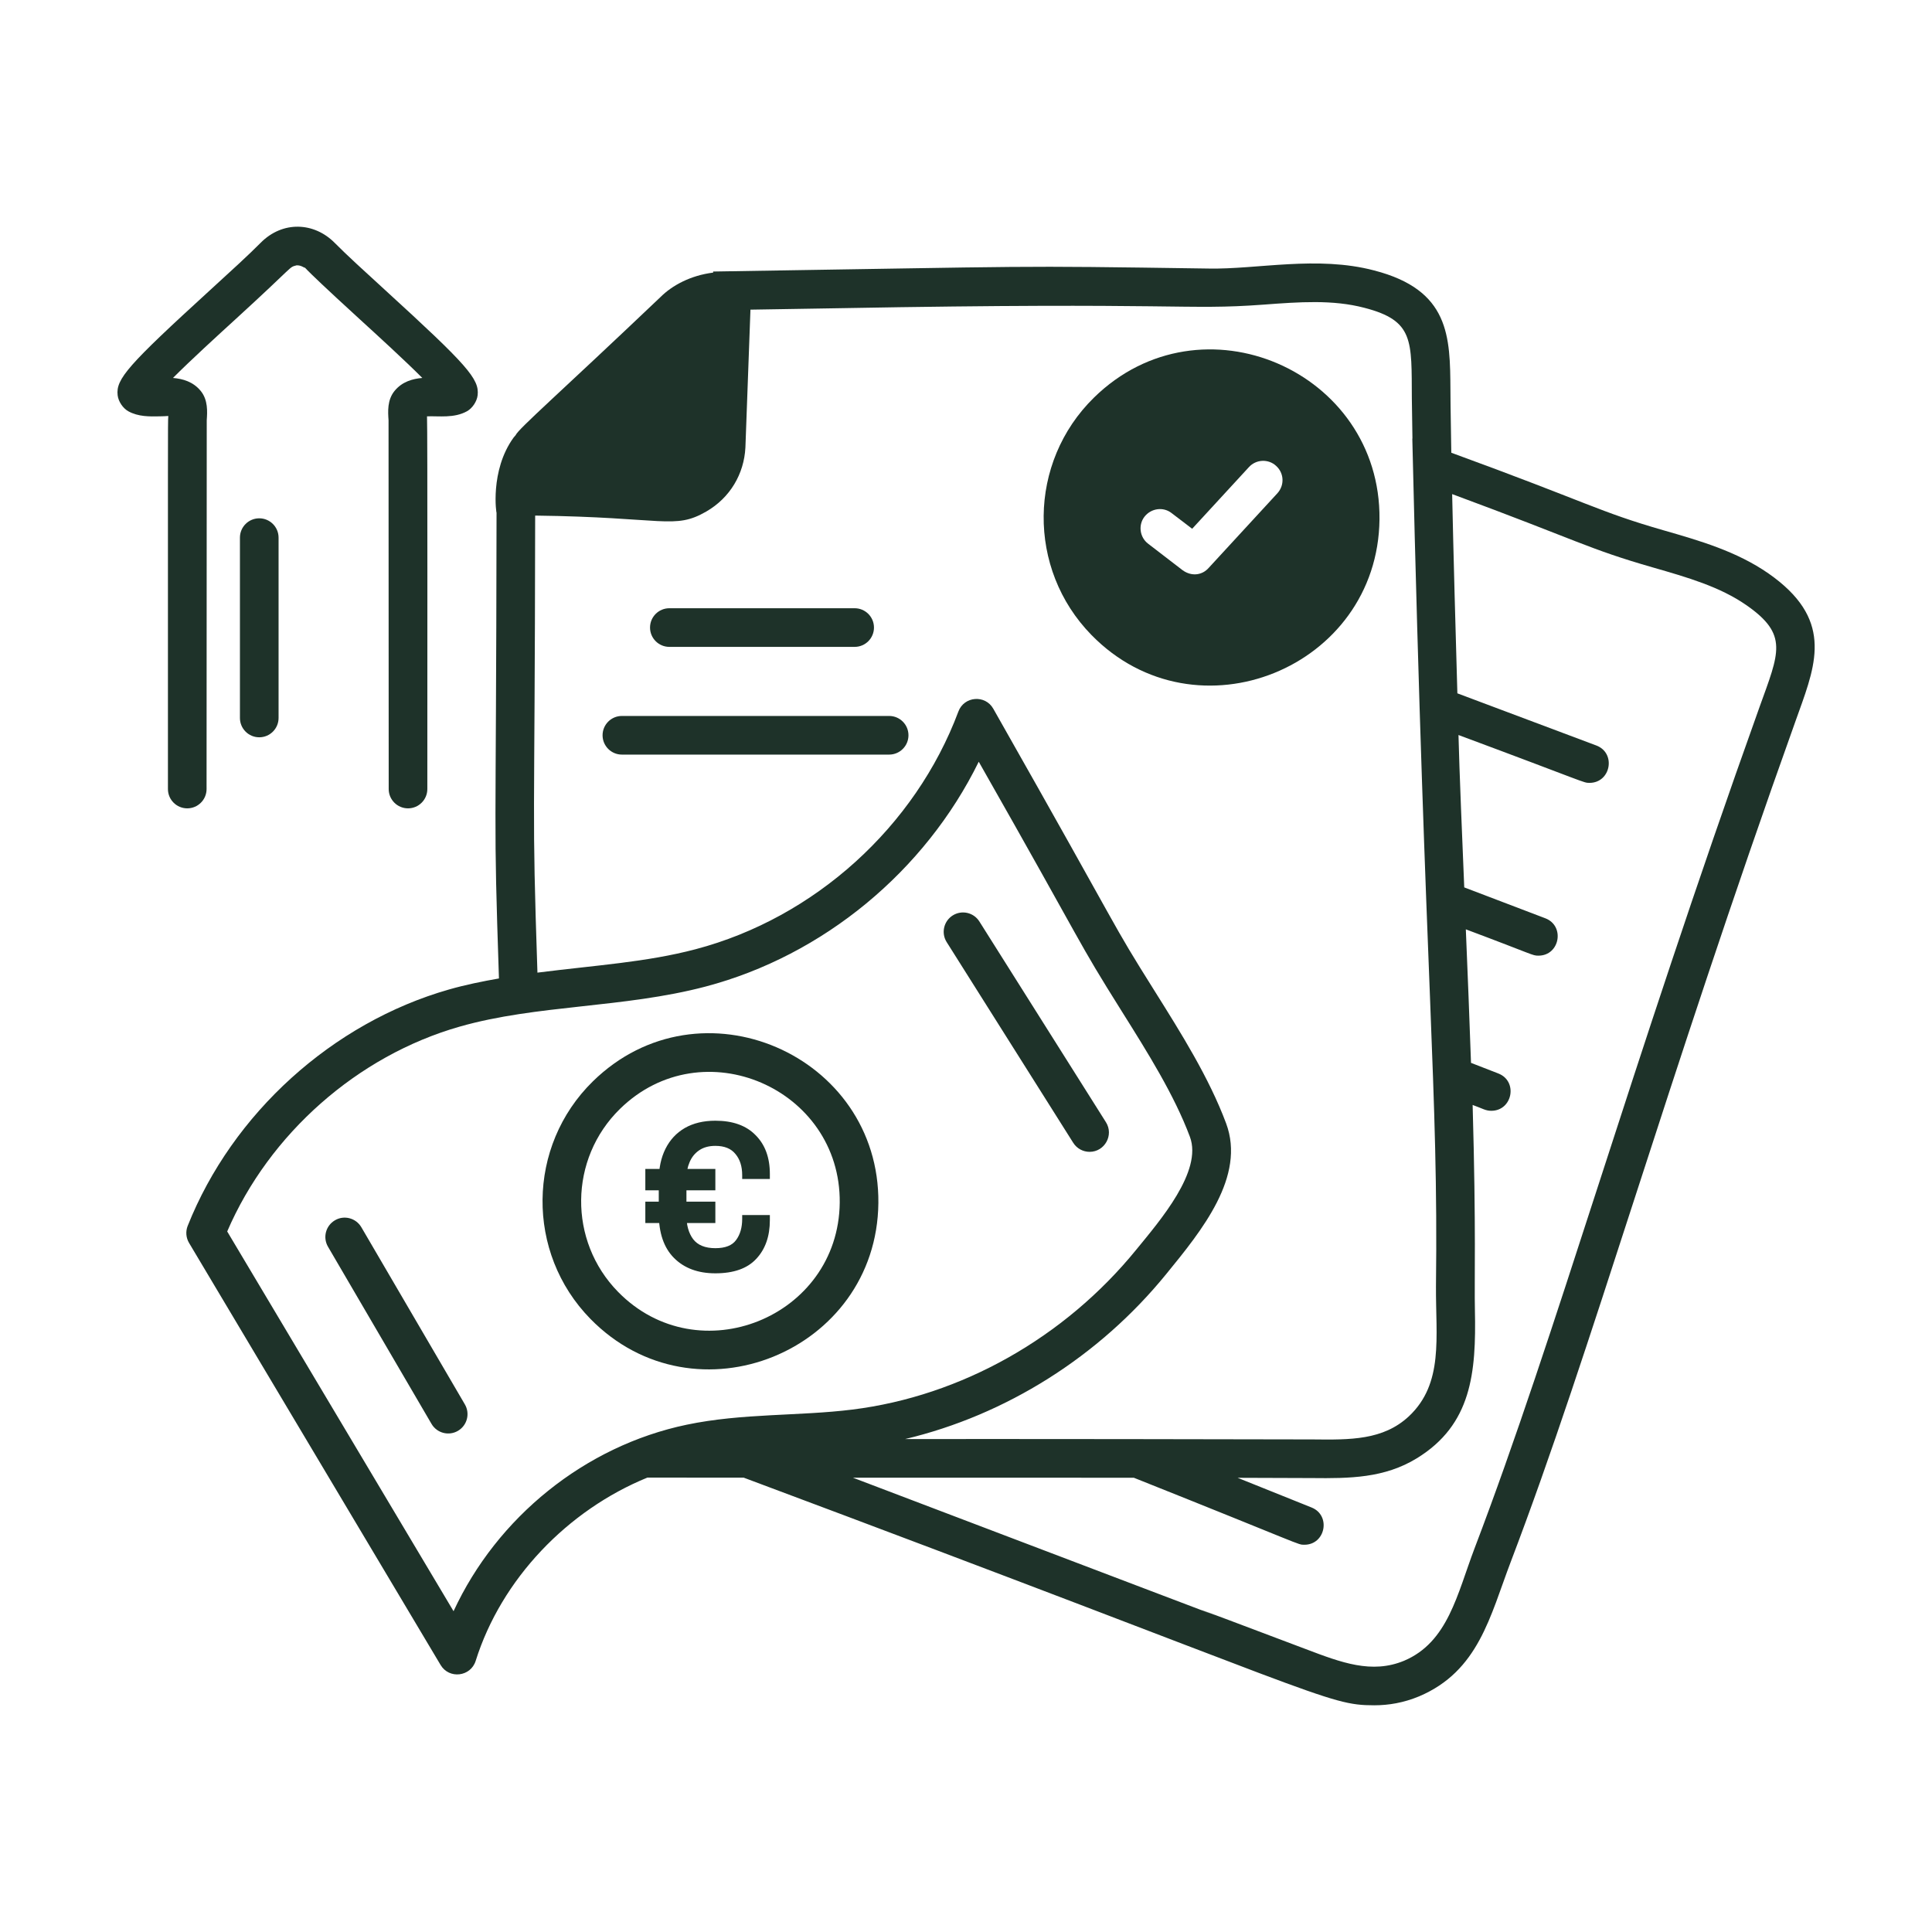
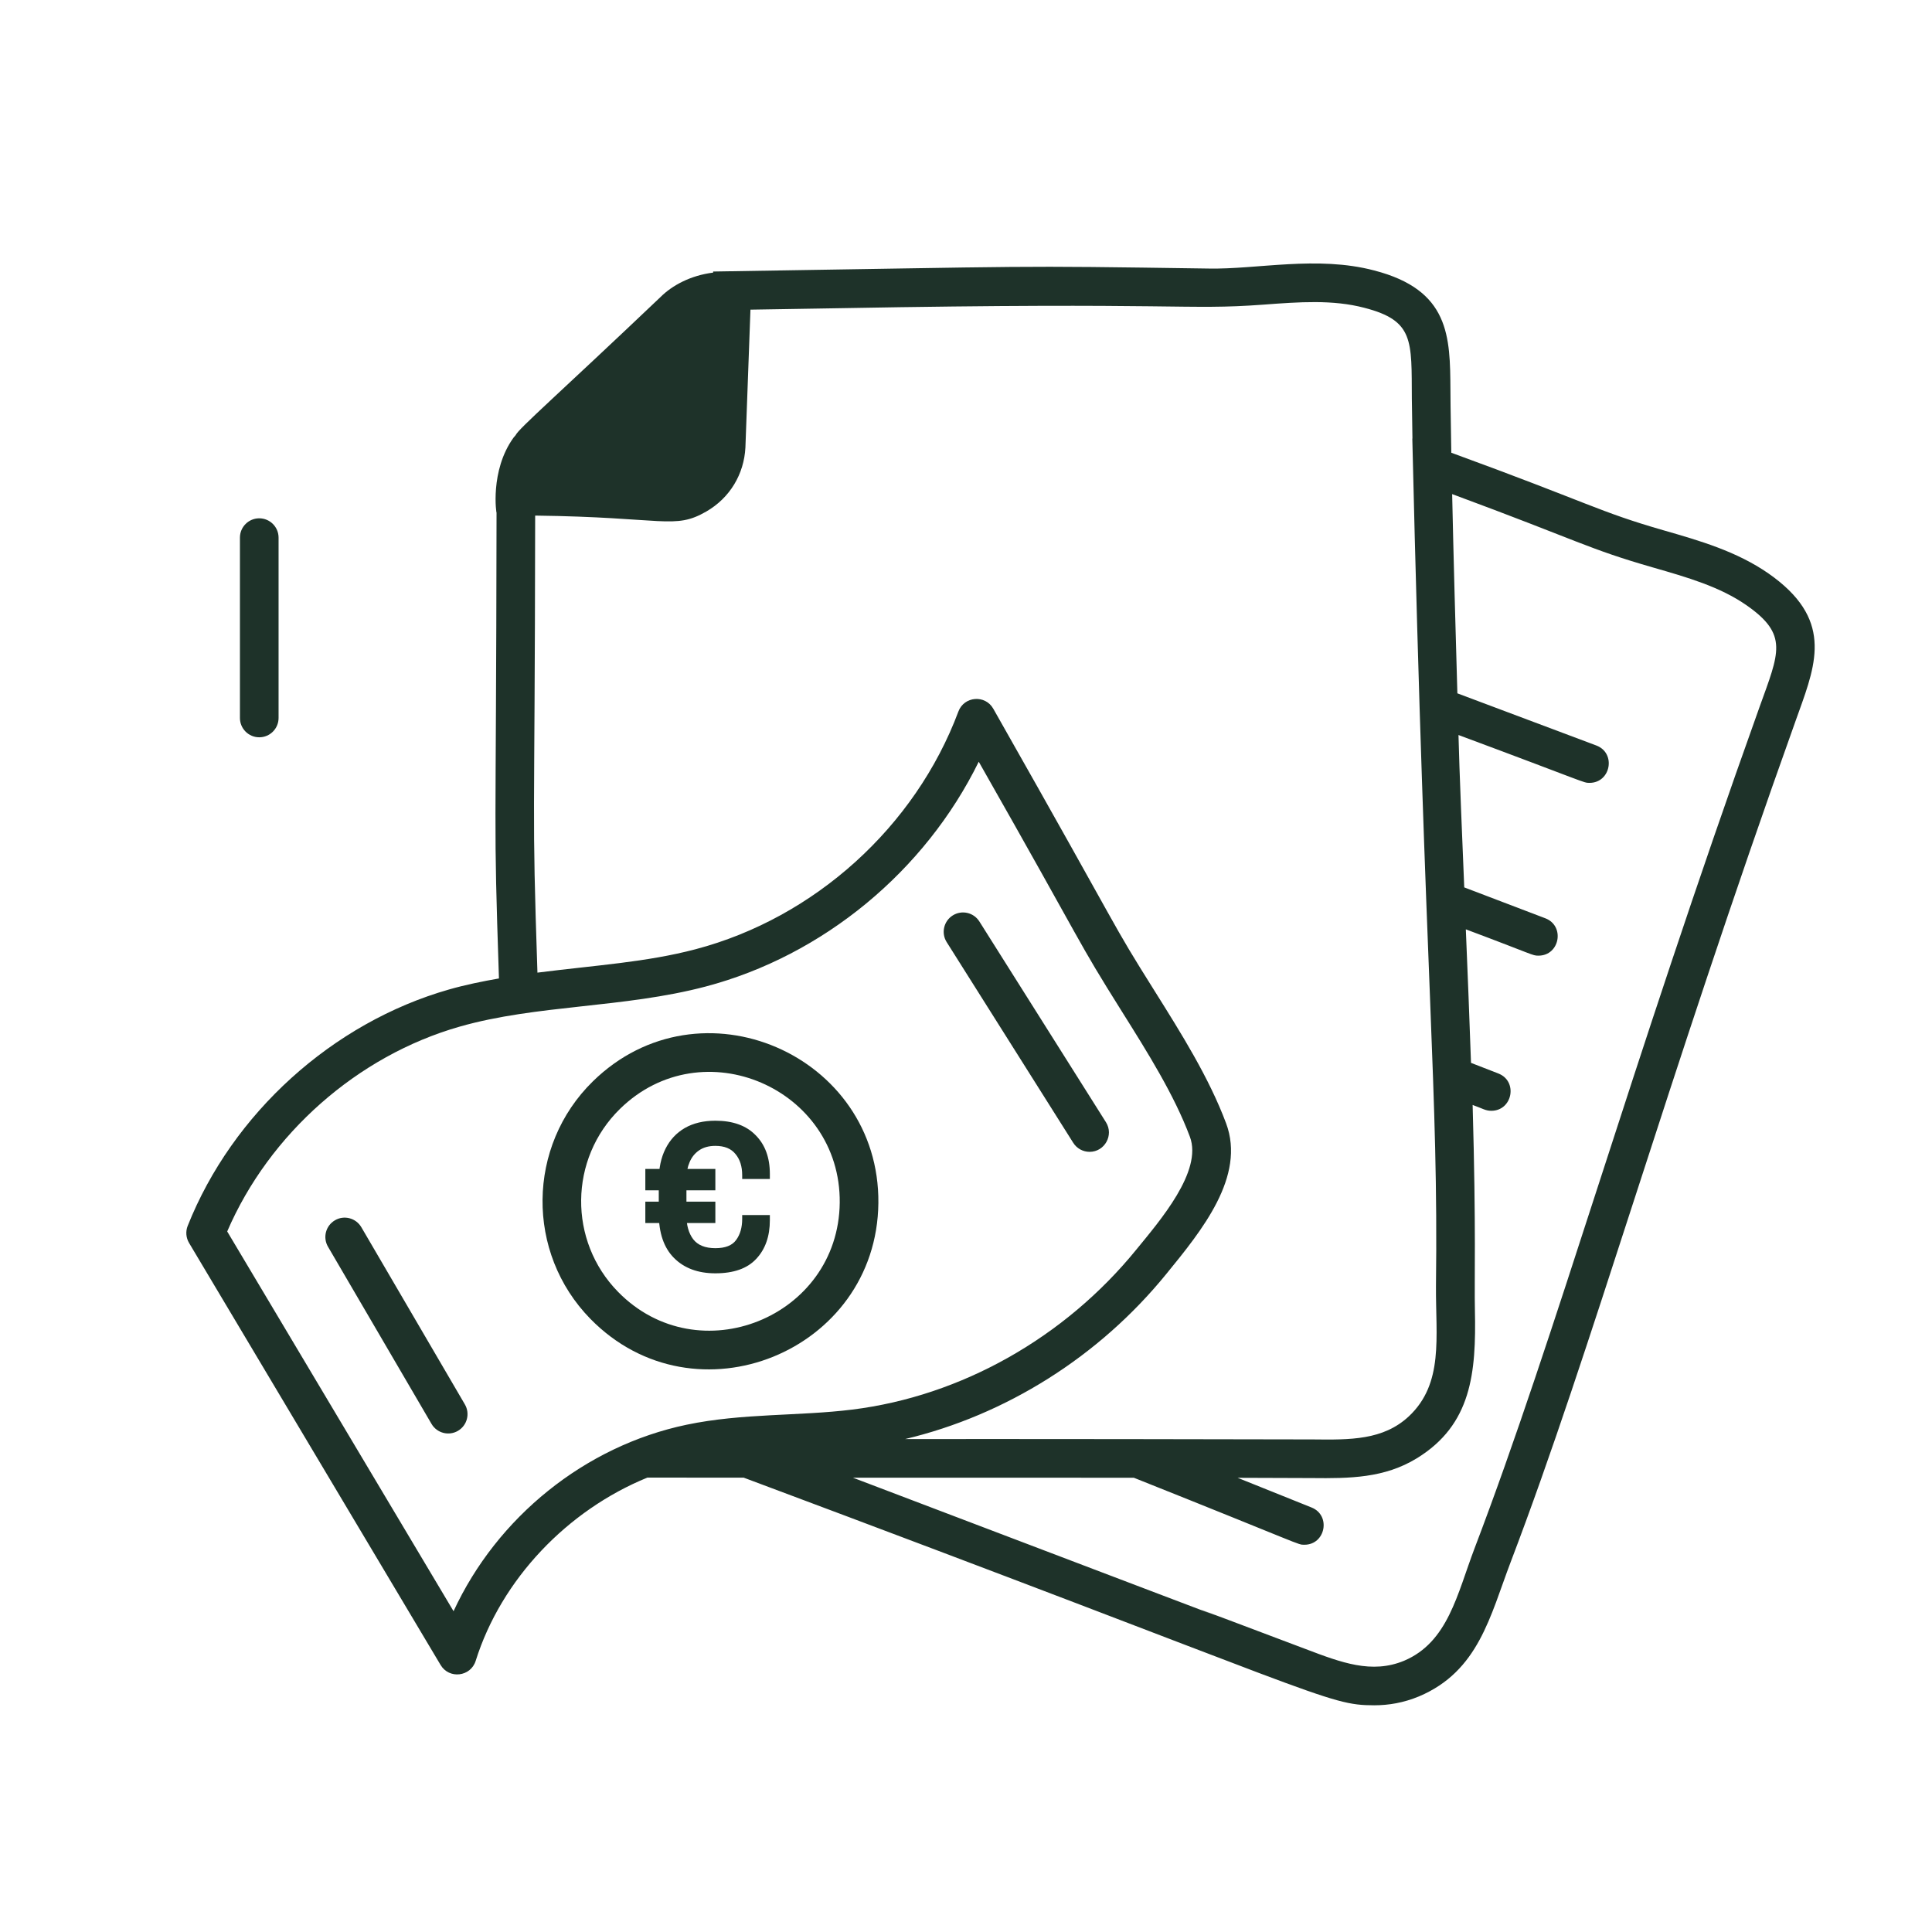
<svg xmlns="http://www.w3.org/2000/svg" width="90" height="90" viewBox="0 0 90 90" fill="none">
  <g clip-path="url(#clip0_1222_18909)">
    <path d="M40.918 56.045C40.987 49.132 32.612 45.486 27.619 50.373C24.537 53.392 24.486 58.356 27.503 61.438C32.383 66.419 40.844 62.964 40.918 56.045ZM28.878 51.659C32.725 47.893 39.172 50.709 39.118 56.027C39.059 61.367 32.532 64.004 28.79 60.178C26.465 57.805 26.505 53.984 28.878 51.659Z" fill="#1E3229" />
-     <path d="M64.262 24.192C64.332 17.278 55.957 13.632 50.964 18.519C47.881 21.537 47.829 26.501 50.847 29.583C55.727 34.566 64.189 31.11 64.262 24.192ZM59.508 22.976L56.304 26.456C56.02 26.781 55.531 26.878 55.092 26.564L53.484 25.328C53.088 25.028 53.016 24.452 53.316 24.068C53.628 23.672 54.192 23.6 54.576 23.9L55.536 24.632L58.176 21.764C58.512 21.392 59.088 21.368 59.448 21.704C59.82 22.04 59.844 22.604 59.508 22.976Z" fill="#1E3229" />
    <path d="M49.995 53.236C50.166 53.508 50.459 53.657 50.758 53.657C51.46 53.657 51.897 52.877 51.519 52.277L45.623 42.926C45.358 42.506 44.805 42.379 44.381 42.645C43.961 42.91 43.835 43.466 44.099 43.886L49.995 53.236Z" fill="#1E3229" />
    <path d="M16.833 57.169C16.581 56.739 16.028 56.593 15.603 56.846C15.173 57.097 15.029 57.648 15.279 58.077L20.102 66.331C20.355 66.764 20.909 66.903 21.333 66.654C21.762 66.403 21.906 65.852 21.656 65.423L16.833 57.169Z" fill="#1E3229" />
-     <path d="M15.59 11.312C14.637 10.35 13.17 10.271 12.139 11.313C11.607 11.853 10.721 12.662 9.782 13.519C5.956 17.014 5.392 17.655 5.48 18.413C5.514 18.701 5.724 19.017 5.977 19.158C6.44 19.415 6.967 19.405 7.436 19.395C7.557 19.392 7.728 19.389 7.84 19.378C7.813 19.7 7.828 20.551 7.823 36.756C7.823 37.253 8.226 37.656 8.723 37.656C9.22 37.656 9.623 37.253 9.623 36.756C9.624 34.772 9.619 43.499 9.631 19.577C9.658 19.179 9.695 18.633 9.35 18.211C8.998 17.781 8.518 17.645 8.058 17.606C8.884 16.777 10.132 15.637 10.996 14.848C13.803 12.285 13.431 12.467 13.814 12.361C13.914 12.353 14.022 12.381 14.133 12.443C14.434 12.61 13.453 11.85 16.735 14.85C17.598 15.638 18.845 16.777 19.673 17.606C19.213 17.645 18.732 17.781 18.381 18.209C18.034 18.633 18.072 19.178 18.1 19.577L18.107 36.756C18.107 37.253 18.51 37.656 19.007 37.656C19.504 37.656 19.907 37.253 19.907 36.756C19.904 33.022 19.921 19.907 19.892 19.395C20.442 19.373 21.153 19.492 21.755 19.157C22.007 19.016 22.217 18.7 22.25 18.413C22.337 17.655 21.775 17.015 17.949 13.52C17.01 12.663 16.123 11.853 15.59 11.312Z" fill="#1E3229" />
    <path d="M12.077 24.145C11.58 24.145 11.177 24.548 11.177 25.045L11.177 33.446C11.177 33.943 11.58 34.346 12.077 34.346C12.573 34.346 12.977 33.943 12.977 33.446L12.977 25.045C12.977 24.548 12.573 24.145 12.077 24.145Z" fill="#1E3229" />
    <path d="M82.387 26.717C80.899 25.682 79.168 25.185 77.495 24.704C74.457 23.83 74.064 23.448 67.607 21.09C67.568 19.004 67.568 18.297 67.567 18.175C67.551 15.671 67.538 13.509 64.011 12.598C61.357 11.899 58.558 12.554 56.306 12.51C46.633 12.37 49.016 12.404 33.222 12.649L33.221 12.699C32.173 12.829 31.309 13.295 30.763 13.843C26.112 18.268 24.136 19.985 24.021 20.272L23.928 20.38C22.801 21.929 23.131 23.997 23.131 23.876C23.112 40.298 22.979 37.595 23.243 45.58C22.463 45.717 21.684 45.875 20.916 46.094C15.491 47.643 10.827 51.862 8.743 57.107C8.64 57.366 8.664 57.659 8.806 57.899L20.525 77.562C20.924 78.23 21.924 78.111 22.158 77.372C23.357 73.555 26.442 70.35 30.158 68.832L34.654 68.835L34.653 68.838C61.705 78.951 61.776 79.439 64.017 79.439C64.691 79.439 65.387 79.321 66.104 79.024C68.878 77.85 69.412 75.291 70.373 72.766C74.156 62.845 77.532 50.666 83.66 33.541L83.792 33.174C84.637 30.826 85.366 28.798 82.387 26.717ZM24.93 24.018C30.963 24.092 31.408 24.689 32.901 23.829C34.009 23.189 34.66 22.081 34.724 20.848L34.959 14.425L39.133 14.357C55.01 14.068 55.175 14.463 58.86 14.191C60.519 14.067 62.085 13.951 63.558 14.339C65.879 14.939 65.752 15.859 65.769 18.565C65.776 19.188 65.787 19.809 65.797 20.431L65.791 20.429C66.404 46.456 67.007 50.637 66.893 59.924C66.878 62.3 67.263 64.448 65.627 65.981C64.432 67.09 62.907 67.075 61.142 67.054C47.658 67.025 42.035 67.038 42.158 67.038C46.847 65.925 51.196 63.203 54.331 59.346C55.979 57.328 58.042 54.805 57.116 52.327C56.322 50.204 55.033 48.151 53.787 46.164C51.62 42.711 52.622 44.211 46.273 33.018C45.898 32.349 44.911 32.431 44.646 33.144C42.639 38.514 37.947 42.758 32.403 44.219C30.105 44.825 27.771 44.962 25.036 45.309C24.769 37.243 24.913 39.456 24.93 24.018ZM21.128 75.056L10.584 57.366C12.54 52.818 16.651 49.184 21.41 47.825C25.006 46.798 29.052 46.963 32.863 45.959C38.36 44.51 43.097 40.573 45.594 35.484C50.773 44.597 50.06 43.609 52.262 47.12C53.461 49.031 54.701 51.006 55.431 52.958C56.029 54.56 54.035 56.863 52.935 58.21C49.597 62.316 44.776 65.033 39.708 65.663C37.211 65.974 34.581 65.826 31.987 66.369C27.241 67.361 23.15 70.684 21.128 75.056ZM81.966 32.935C75.878 49.937 72.477 62.198 68.691 72.126C67.88 74.259 67.457 76.497 65.408 77.364C63.903 77.988 62.482 77.449 60.838 76.825C47.024 71.606 70.323 80.468 39.733 68.837C57.663 68.839 51.479 68.838 52.816 68.838C60.822 72.029 60.434 71.96 60.763 71.96C61.75 71.96 62.012 70.592 61.098 70.225L57.654 68.842L61.123 68.854C62.867 68.873 64.491 68.859 66.002 67.932C68.55 66.368 68.77 63.96 68.707 61.028C68.676 59.673 68.768 57.38 68.601 51.473C69.073 51.642 69.201 51.745 69.47 51.745C70.458 51.745 70.725 50.367 69.796 50.006L68.525 49.512C68.451 47.438 68.373 45.364 68.284 43.292C71.497 44.495 71.375 44.518 71.666 44.518C72.665 44.518 72.912 43.129 71.986 42.777L68.21 41.338C67.939 34.869 67.975 35.162 67.942 34.24C73.966 36.479 73.746 36.469 74.045 36.469C75.04 36.469 75.297 35.078 74.361 34.727L67.89 32.298C67.812 29.637 67.703 25.68 67.647 23.017C73.573 25.208 73.945 25.556 76.998 26.434C78.601 26.895 80.116 27.33 81.358 28.194C83.323 29.566 82.881 30.39 81.966 32.935Z" fill="#1E3229" />
    <path d="M33.324 59.316C32.517 59.316 31.876 59.079 31.4 58.603C30.925 58.128 30.688 57.435 30.688 56.523V55C30.688 54.427 30.792 53.932 31 53.516C31.208 53.099 31.508 52.777 31.898 52.549C32.296 52.321 32.771 52.207 33.324 52.207C34.138 52.207 34.763 52.432 35.199 52.881C35.642 53.324 35.863 53.926 35.863 54.688V54.922H34.574V54.746C34.574 54.336 34.47 54.007 34.262 53.76C34.06 53.506 33.747 53.379 33.324 53.379C33.025 53.379 32.774 53.447 32.572 53.584C32.37 53.721 32.221 53.906 32.123 54.141C32.025 54.368 31.977 54.622 31.977 54.902V56.621C31.977 57.077 32.081 57.445 32.289 57.725C32.504 58.005 32.849 58.145 33.324 58.145C33.786 58.145 34.109 58.018 34.291 57.764C34.48 57.51 34.574 57.181 34.574 56.777V56.602H35.863V56.836C35.863 57.591 35.652 58.193 35.228 58.643C34.812 59.092 34.177 59.316 33.324 59.316ZM30.062 56.973V55.977H33.324V56.973H30.062ZM30.062 55.449V54.453H33.324V55.449H30.062Z" fill="#1E3229" />
-     <path d="M31.181 30.134H39.813C40.31 30.134 40.713 29.731 40.713 29.234C40.713 28.737 40.31 28.334 39.813 28.334H31.181C30.684 28.334 30.281 28.737 30.281 29.234C30.281 29.731 30.684 30.134 31.181 30.134Z" fill="#1E3229" />
-     <path d="M28.97 35.152H41.42C41.917 35.152 42.32 34.748 42.32 34.252C42.32 33.755 41.917 33.352 41.42 33.352H28.97C28.473 33.352 28.07 33.755 28.07 34.252C28.07 34.748 28.473 35.152 28.97 35.152Z" fill="#1E3229" />
  </g>
  <defs>
    <clipPath id="clip0_1222_18909">
      <rect width="90" height="90" fill="white" />
    </clipPath>
  </defs>
</svg>